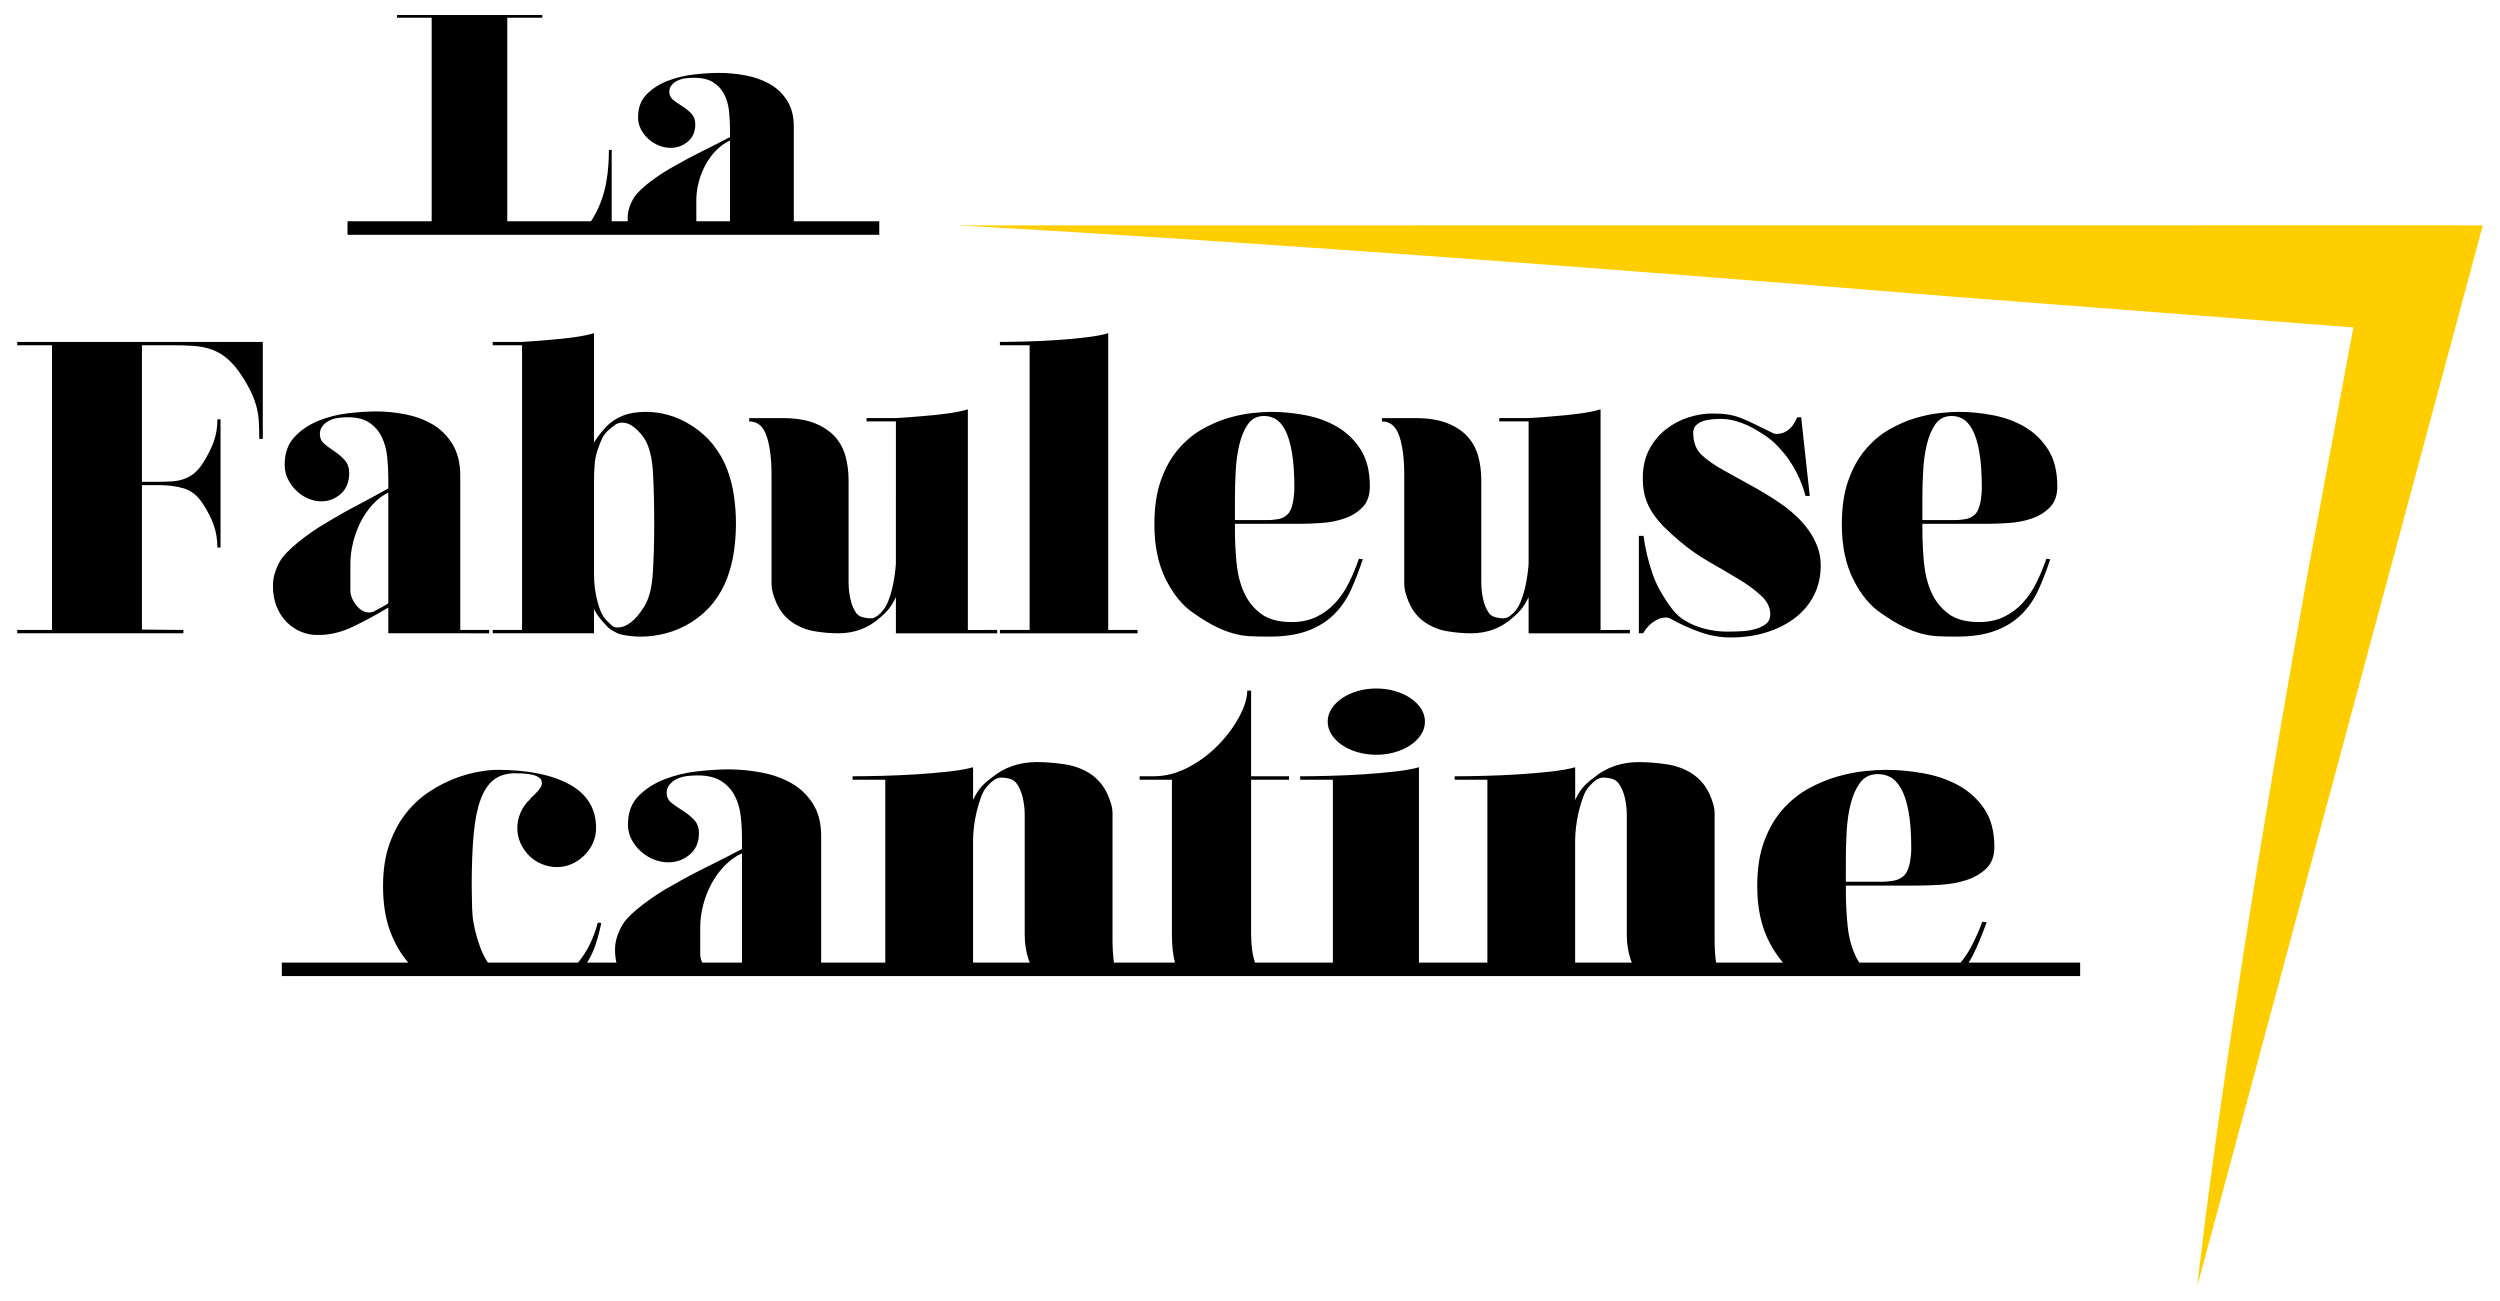
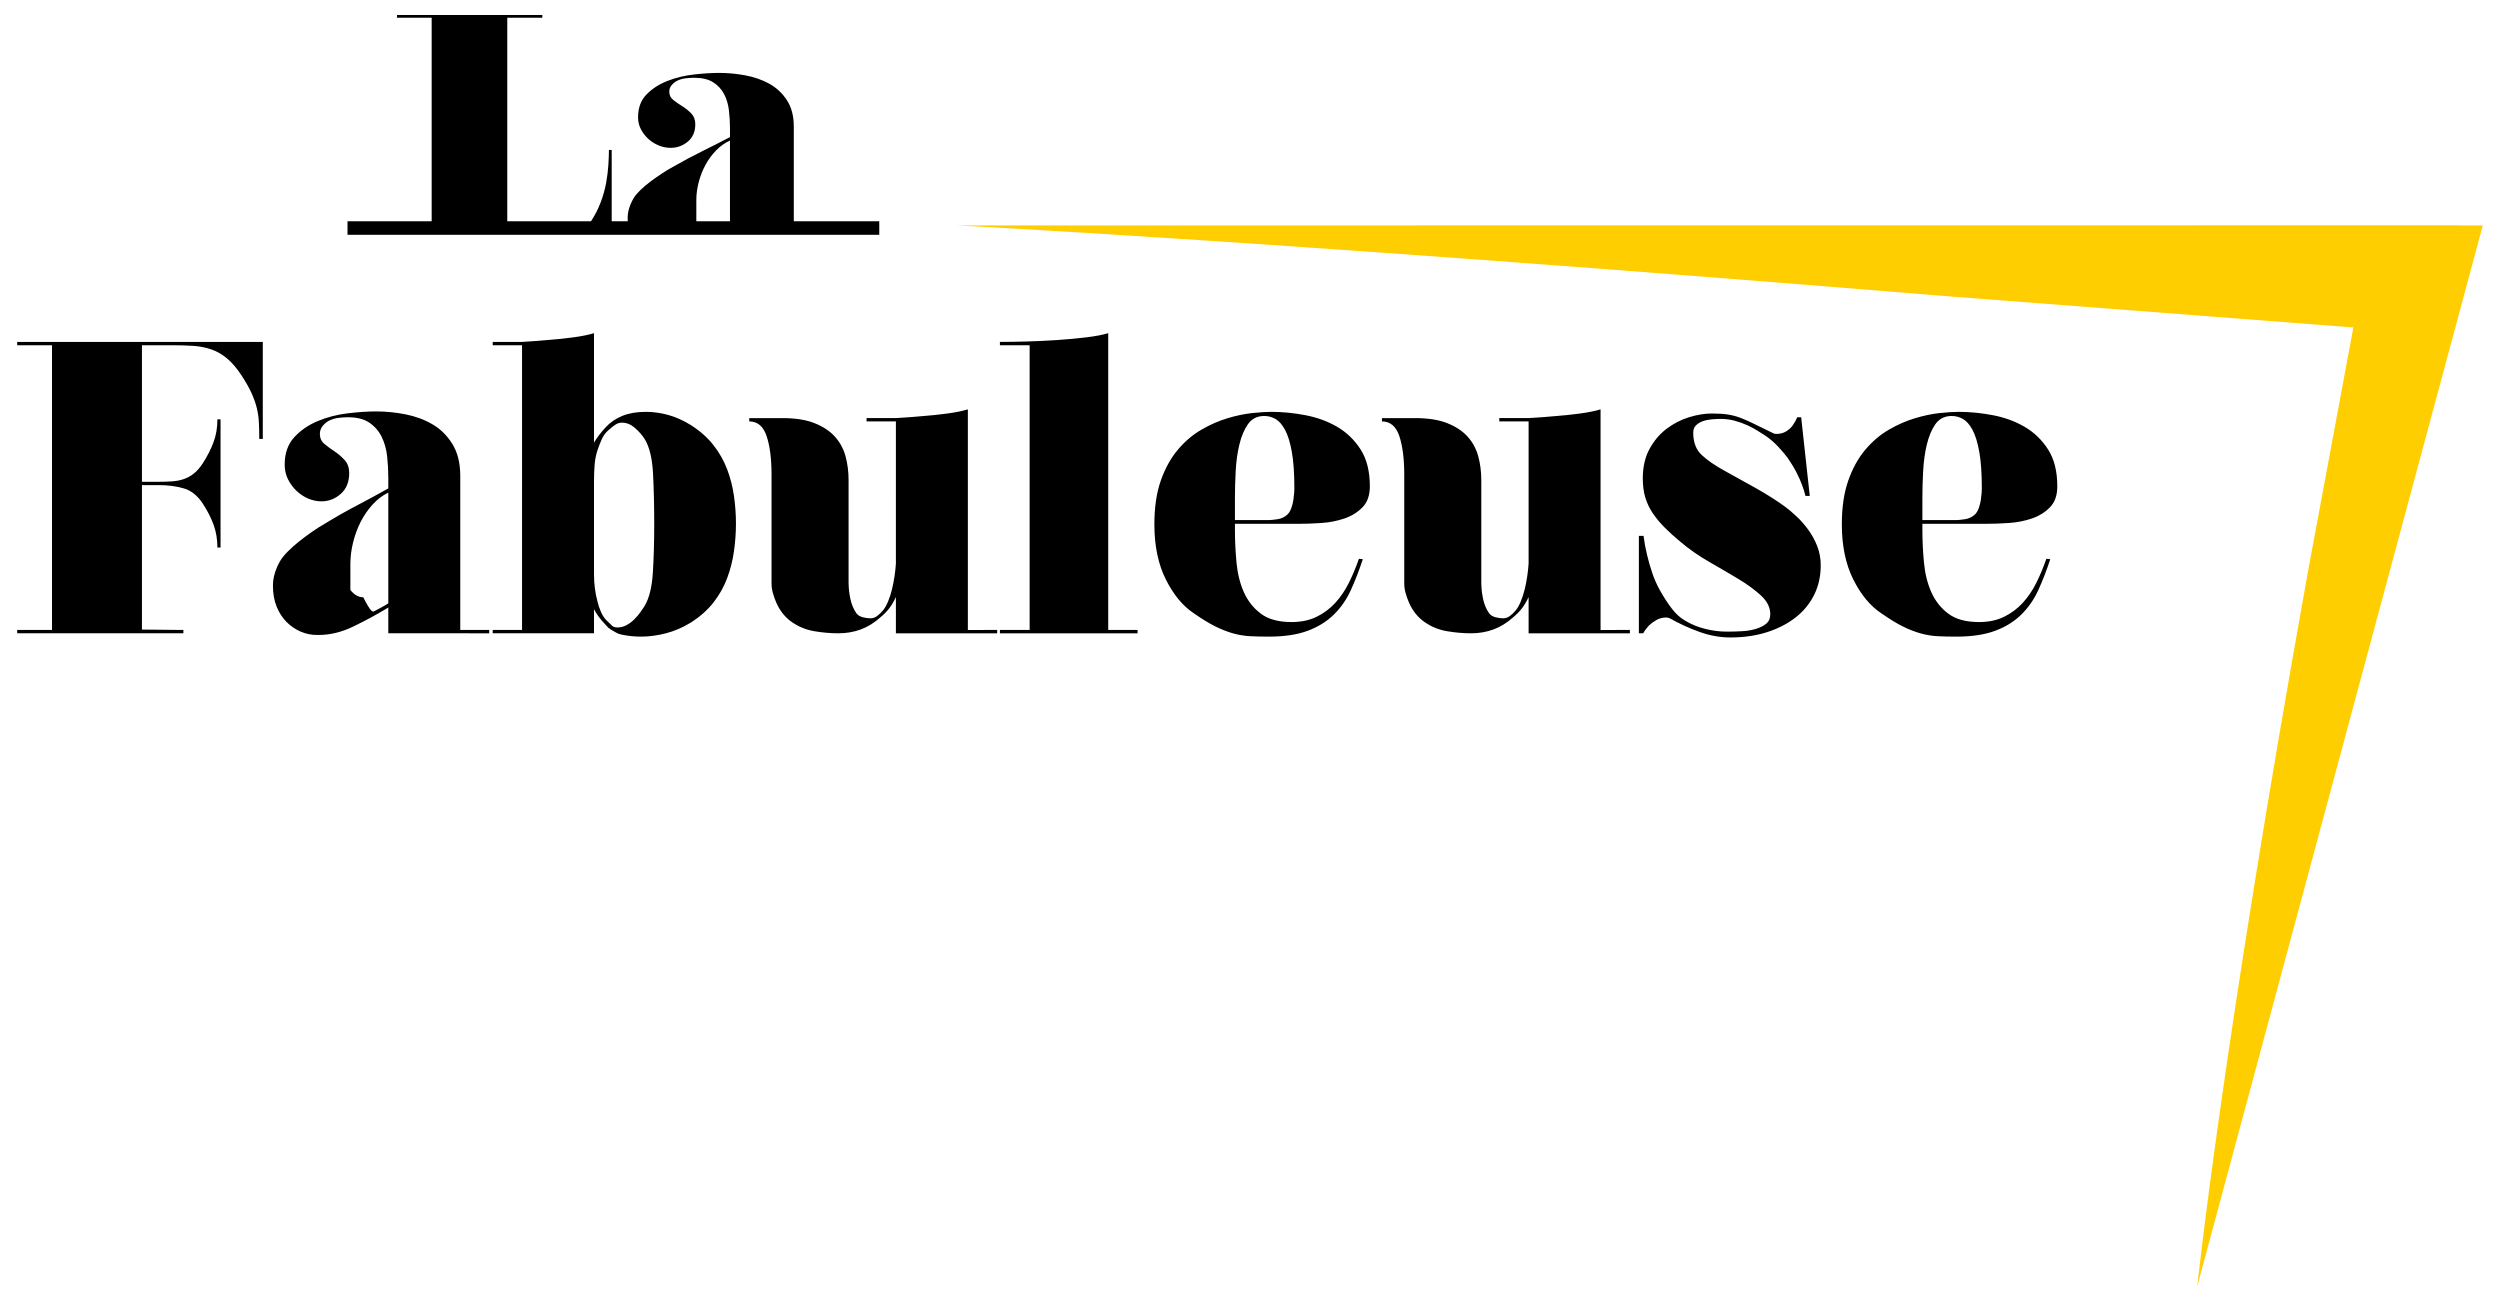
<svg xmlns="http://www.w3.org/2000/svg" version="1.1" id="Normal" x="0px" y="0px" viewBox="0 0 555.591 289.134" style="enable-background:new 0 0 555.591 289.134;" xml:space="preserve">
  <style type="text/css">
	.st0{fill:#FFCE00;}
</style>
  <g>
-     <path id="Fabuleuse" d="M40.758,140.742H11.558h-7.735v-0.741h7.735V76.727h-7.735v-0.741   h7.735h19.989h7.039h19.816v21.555H57.619c0-1.357-0.031-2.591-0.087-3.7   c-0.059-1.111-0.217-2.19-0.479-3.238c-0.261-1.048-0.652-2.143-1.173-3.285   c-0.521-1.14-1.248-2.419-2.173-3.839c-1.044-1.603-2.117-2.867-3.217-3.792   s-2.275-1.603-3.519-2.034c-1.248-0.432-2.578-0.694-3.997-0.788   c-1.421-0.092-2.913-0.137-4.476-0.137h-6.953v30.342h3.736   c1.044,0,2.028-0.031,2.955-0.092c0.927-0.061,1.796-0.231,2.607-0.51   c0.811-0.276,1.565-0.694,2.259-1.248c0.696-0.555,1.361-1.324,2-2.313   c0.984-1.541,1.767-3.082,2.346-4.625c0.579-1.541,0.869-3.238,0.869-5.088   h0.523h0.173v28.493h-0.173h-0.523c0-1.789-0.275-3.453-0.825-4.996   c-0.552-1.541-1.348-3.113-2.39-4.718c-1.159-1.789-2.563-2.929-4.215-3.424   c-1.652-0.491-3.52-0.739-5.607-0.739h-3.736v32.1l9.212,0.092V140.742z    M108.719,140.001v0.741H86.296v-5.735l-0.608,0.369   c-2.144,1.295-4.52,2.576-7.127,3.839c-2.607,1.265-5.186,1.897-7.733,1.897   h-0.435c-1.217,0-2.405-0.248-3.565-0.741c-1.159-0.493-2.202-1.202-3.128-2.127   c-0.927-0.925-1.665-2.067-2.215-3.424c-0.552-1.355-0.827-2.898-0.827-4.625   c0-0.985,0.144-1.942,0.435-2.867s0.665-1.789,1.13-2.591   c0.348-0.614,0.898-1.308,1.652-2.081c0.752-0.77,1.592-1.525,2.519-2.266   c0.927-0.741,1.898-1.464,2.913-2.174c1.012-0.708,2.011-1.342,2.998-1.897   c2.202-1.355,4.532-2.683,6.997-3.977c2.461-1.295,4.793-2.558,6.995-3.794   v-2.313c0-1.603-0.087-3.205-0.26-4.81c-0.175-1.603-0.581-3.053-1.217-4.347   c-0.638-1.295-1.551-2.343-2.738-3.146c-1.188-0.8-2.767-1.203-4.736-1.203   c-0.696,0-1.405,0.047-2.13,0.139s-1.405,0.293-2.042,0.602   c-0.521,0.248-1,0.632-1.434,1.156c-0.435,0.524-0.652,1.126-0.652,1.803   c0,0.925,0.333,1.666,1,2.221c0.665,0.555,1.419,1.109,2.259,1.666   c0.84,0.555,1.594,1.202,2.259,1.942c0.665,0.739,1,1.697,1,2.867   c0,1.975-0.623,3.516-1.869,4.625c-1.246,1.109-2.68,1.666-4.301,1.666   c-0.986,0-1.955-0.201-2.911-0.602c-0.956-0.401-1.825-0.972-2.607-1.711   c-0.783-0.741-1.421-1.604-1.913-2.591c-0.492-0.987-0.738-2.065-0.738-3.238   c0-2.528,0.71-4.564,2.13-6.105c1.419-1.541,3.171-2.745,5.257-3.608   s4.303-1.435,6.649-1.711c2.346-0.278,4.446-0.417,6.301-0.417   c2.142,0,4.315,0.217,6.518,0.649c2.202,0.432,4.199,1.173,5.997,2.221   c1.794,1.048,3.273,2.513,4.432,4.394c1.158,1.881,1.738,4.241,1.738,7.075   v34.228H108.719z M83.168,135.838c0.463-0.246,0.984-0.522,1.565-0.831   c0.577-0.309,1.1-0.616,1.563-0.925v-24.609   c-1.275,0.618-2.432,1.496-3.476,2.638c-1.042,1.142-1.927,2.421-2.65,3.838   c-0.726,1.42-1.29,2.947-1.696,4.58c-0.406,1.635-0.608,3.254-0.608,4.857   v5.735c0,1.173,0.435,2.298,1.304,3.377c0.869,1.08,1.825,1.619,2.867,1.619   C82.443,136.116,82.82,136.024,83.168,135.838z M163.555,116.319   c0,2.036-0.144,4.087-0.435,6.152c-0.29,2.067-0.796,4.071-1.521,6.013   c-0.725,1.942-1.738,3.747-3.042,5.411c-1.304,1.666-2.969,3.146-4.997,4.441   c-1.796,1.109-3.649,1.912-5.562,2.405c-1.911,0.493-3.767,0.741-5.561,0.741   c-1.45,0-2.899-0.155-4.345-0.463c-0.407-0.063-0.813-0.217-1.217-0.463   c-0.348-0.186-0.725-0.401-1.13-0.649c-0.406-0.246-0.754-0.555-1.042-0.925   c-0.754-0.8-1.319-1.464-1.696-1.989c-0.377-0.522-0.71-1.062-0.998-1.619   v5.366h-22.509v-0.741h6.518V76.727h-6.518v-0.741h6.518   c2.142-0.123,4.199-0.278,6.17-0.463c1.68-0.123,3.432-0.307,5.259-0.555   c1.825-0.246,3.346-0.555,4.563-0.925v24.329   c0.289-0.491,0.652-1.032,1.086-1.619c0.435-0.585,0.969-1.216,1.607-1.895   c0.984-1.048,2.202-1.865,3.649-2.452c1.448-0.585,3.186-0.878,5.214-0.878   c1.621,0,3.273,0.231,4.955,0.694c1.679,0.463,3.359,1.218,5.04,2.266   c2.028,1.295,3.694,2.775,4.997,4.441c1.304,1.664,2.317,3.455,3.042,5.364   c0.725,1.913,1.231,3.901,1.521,5.968   C163.411,112.328,163.555,114.346,163.555,116.319z M143.219,134.729   c1.044-1.725,1.665-4.21,1.869-7.448c0.202-3.238,0.304-6.859,0.304-10.87   c0-4.007-0.087-7.708-0.26-11.101c-0.175-3.39-0.783-5.95-1.825-7.677   c-0.581-0.925-1.319-1.772-2.217-2.544c-0.9-0.771-1.84-1.156-2.824-1.156   c-0.521,0-0.986,0.125-1.39,0.37c-0.406,0.246-0.956,0.679-1.652,1.294   c-0.638,0.556-1.13,1.22-1.477,1.989c-0.348,0.771-0.667,1.588-0.957,2.452   c-0.346,1.05-0.564,2.159-0.652,3.33c-0.087,1.173-0.129,2.376-0.129,3.608   v20.63c0,2.159,0.26,4.194,0.781,6.105c0.175,0.739,0.421,1.48,0.74,2.221   c0.317,0.739,0.708,1.357,1.173,1.85c0.637,0.616,1.086,1.048,1.346,1.294   c0.261,0.248,0.652,0.37,1.175,0.37c0.694,0,1.36-0.168,1.998-0.508   c0.637-0.34,1.217-0.771,1.738-1.295c0.521-0.524,0.969-1.048,1.348-1.574   C142.682,135.547,142.988,135.099,143.219,134.729z M221.61,140.001v0.741h-22.509   v-8.047c-0.465,0.987-0.956,1.819-1.477,2.497   c-0.523,0.679-1.188,1.357-2,2.034c-1.39,1.236-2.855,2.128-4.389,2.683   s-3.171,0.833-4.909,0.833s-3.52-0.154-5.345-0.463   c-1.825-0.307-3.492-0.987-4.997-2.034c-1.507-1.048-2.667-2.499-3.476-4.349   c-0.29-0.678-0.536-1.371-0.738-2.081c-0.204-0.708-0.306-1.433-0.306-2.174   v-24.144c0-3.516-0.362-6.367-1.086-8.557c-0.725-2.188-2.013-3.285-3.867-3.285   v-0.739h7.387c2.838,0,5.199,0.369,7.083,1.109   c1.882,0.741,3.39,1.727,4.518,2.96c1.13,1.236,1.927,2.683,2.39,4.349   c0.463,1.664,0.696,3.455,0.696,5.364v22.664c0,1.236,0.131,2.468,0.39,3.7   c0.261,1.236,0.71,2.313,1.348,3.238c0.348,0.434,0.825,0.726,1.434,0.88   c0.608,0.154,1.173,0.231,1.694,0.231s1.013-0.17,1.477-0.51   c0.463-0.338,0.898-0.753,1.304-1.248c0.406-0.493,0.783-1.156,1.13-1.989   c0.348-0.833,0.637-1.725,0.869-2.683c0.231-0.954,0.419-1.926,0.565-2.913   c0.144-0.987,0.246-1.912,0.304-2.775V93.655h-6.518v-0.739h6.518   c2.142-0.123,4.199-0.278,6.17-0.463c1.68-0.123,3.434-0.309,5.259-0.556   c1.825-0.246,3.346-0.555,4.563-0.925v49.029H221.61z M252.808,140.001v0.741   h-30.592v-0.741h6.606V76.727h-6.606v-0.741c1.623,0,3.578-0.031,5.866-0.092   s4.576-0.17,6.866-0.323c2.288-0.154,4.446-0.354,6.476-0.602   c2.027-0.246,3.649-0.555,4.866-0.925v65.957H252.808z M274.447,117.707   c0,2.405,0.115,4.842,0.348,7.308c0.231,2.468,0.781,4.672,1.65,6.615   s2.13,3.53,3.782,4.765c1.65,1.234,3.924,1.85,6.822,1.85   c2.086,0,3.924-0.385,5.518-1.156c1.592-0.771,2.984-1.805,4.172-3.1   c1.186-1.294,2.2-2.79,3.042-4.486c0.839-1.695,1.577-3.469,2.215-5.319   l0.869,0.092c-0.811,2.468-1.694,4.75-2.65,6.846   c-0.957,2.098-2.217,3.917-3.782,5.458c-1.563,1.543-3.505,2.745-5.822,3.608   c-2.319,0.862-5.186,1.295-8.604,1.295c-1.563,0-2.955-0.033-4.171-0.094   c-1.217-0.061-2.449-0.262-3.694-0.6c-1.248-0.34-2.565-0.847-3.955-1.527   c-1.39-0.678-3.013-1.666-4.866-2.961c-2.434-1.603-4.507-4.1-6.214-7.493   c-1.709-3.391-2.563-7.493-2.563-12.302c0-3.762,0.477-7,1.433-9.713   c0.957-2.714,2.217-4.996,3.782-6.846c1.563-1.85,3.301-3.33,5.214-4.441   c1.911-1.109,3.836-1.957,5.778-2.544c1.942-0.585,3.767-0.97,5.476-1.156   c1.708-0.184,3.142-0.276,4.301-0.276c2.434,0,4.955,0.246,7.562,0.739   c2.607,0.495,4.967,1.357,7.083,2.591c2.113,1.234,3.851,2.914,5.214,5.041   c1.36,2.128,2.042,4.857,2.042,8.187c0,1.975-0.536,3.516-1.607,4.625   c-1.073,1.111-2.405,1.944-3.999,2.499c-1.594,0.555-3.317,0.894-5.17,1.017   c-1.855,0.125-3.593,0.184-5.214,0.184h-13.992V117.707z M280.704,92.453   c-1.448,0.061-2.578,0.679-3.39,1.85c-0.811,1.171-1.433,2.652-1.867,4.439   c-0.435,1.791-0.711,3.747-0.827,5.874c-0.117,2.128-0.173,4.148-0.173,6.06   v4.904h7.647c0.29,0,0.883-0.061,1.782-0.186   c0.898-0.123,1.665-0.493,2.303-1.109c0.348-0.37,0.621-0.847,0.825-1.435   c0.202-0.585,0.348-1.171,0.435-1.758c0.087-0.585,0.144-1.109,0.175-1.572   c0.027-0.463,0.042-0.786,0.042-0.972c0-3.33-0.188-6.042-0.565-8.14   c-0.377-2.096-0.883-3.731-1.521-4.904c-0.638-1.171-1.346-1.973-2.129-2.405   c-0.783-0.43-1.579-0.647-2.39-0.647H280.704z M362.221,140.001v0.741h-22.509   v-8.047c-0.465,0.987-0.956,1.819-1.477,2.497   c-0.523,0.679-1.188,1.357-2,2.034c-1.39,1.236-2.855,2.128-4.389,2.683   s-3.171,0.833-4.909,0.833c-1.738,0-3.52-0.154-5.345-0.463   c-1.825-0.307-3.492-0.987-4.997-2.034c-1.507-1.048-2.667-2.499-3.476-4.349   c-0.29-0.678-0.536-1.371-0.738-2.081c-0.204-0.708-0.306-1.433-0.306-2.174   v-24.144c0-3.516-0.362-6.367-1.086-8.557c-0.725-2.188-2.013-3.285-3.867-3.285   v-0.739h7.387c2.838,0,5.199,0.369,7.083,1.109   c1.882,0.741,3.39,1.727,4.518,2.96c1.13,1.236,1.927,2.683,2.39,4.349   c0.463,1.664,0.696,3.455,0.696,5.364v22.664c0,1.236,0.131,2.468,0.39,3.7   c0.261,1.236,0.71,2.313,1.348,3.238c0.348,0.434,0.825,0.726,1.434,0.88   c0.608,0.154,1.173,0.231,1.694,0.231c0.521,0,1.013-0.17,1.477-0.51   c0.463-0.338,0.898-0.753,1.304-1.248c0.406-0.493,0.783-1.156,1.13-1.989   c0.348-0.833,0.637-1.725,0.869-2.683c0.231-0.954,0.419-1.926,0.565-2.913   c0.144-0.987,0.246-1.912,0.304-2.775V93.655h-6.518v-0.739h6.518   c2.142-0.123,4.199-0.278,6.17-0.463c1.68-0.123,3.434-0.309,5.259-0.556   c1.825-0.246,3.346-0.555,4.563-0.925v49.029H362.221z M396.721,112.619   c0.754,0.555,1.594,1.265,2.521,2.128s1.796,1.85,2.607,2.96   c0.811,1.111,1.478,2.329,2,3.655c0.521,1.326,0.783,2.761,0.783,4.3   c0,2.407-0.494,4.596-1.478,6.57c-0.986,1.973-2.376,3.653-4.171,5.041   c-1.798,1.388-3.911,2.468-6.345,3.238c-2.434,0.77-5.128,1.156-8.083,1.156   c-2.259,0-4.518-0.401-6.778-1.203c-2.259-0.8-4.491-1.818-6.693-3.052   c-0.346-0.123-0.579-0.186-0.694-0.186c-0.869,0-1.623,0.186-2.259,0.556   c-0.638,0.369-1.188,0.771-1.652,1.202c-0.521,0.555-0.956,1.142-1.304,1.758   h-0.956v-21.647h1.042c0.173,1.42,0.435,2.838,0.783,4.255   c0.289,1.236,0.665,2.544,1.129,3.932c0.463,1.388,1.044,2.699,1.738,3.932   c0.869,1.543,1.752,2.9,2.651,4.071c0.898,1.173,1.898,2.067,2.998,2.683   c1.332,0.802,2.811,1.404,4.434,1.803c1.621,0.403,3.215,0.602,4.78,0.602   c1.1,0,2.215-0.031,3.346-0.092c1.129-0.061,2.157-0.231,3.084-0.51   c0.927-0.276,1.696-0.661,2.303-1.156c0.609-0.491,0.913-1.202,0.913-2.127   c0-1.48-0.682-2.853-2.042-4.118c-1.363-1.263-3.042-2.497-5.041-3.7   c-2-1.202-4.159-2.464-6.474-3.792c-2.319-1.324-4.462-2.82-6.431-4.486   c-1.334-1.109-2.507-2.174-3.52-3.191c-1.013-1.019-1.882-2.067-2.607-3.146   c-0.725-1.079-1.275-2.235-1.652-3.469c-0.377-1.234-0.564-2.651-0.564-4.255   c0-2.53,0.491-4.703,1.477-6.523c0.984-1.818,2.244-3.314,3.78-4.486   c1.534-1.171,3.201-2.036,4.997-2.591c1.796-0.555,3.505-0.833,5.128-0.833   c1.39,0,2.577,0.079,3.563,0.231c0.984,0.155,1.955,0.417,2.911,0.788   c0.957,0.369,1.984,0.831,3.086,1.388c1.1,0.555,2.49,1.234,4.172,2.034   c0.115,0.061,0.317,0.092,0.608,0.092c0.811,0,1.521-0.184,2.129-0.555   c0.609-0.37,1.086-0.8,1.434-1.295c0.406-0.555,0.752-1.171,1.044-1.85   h0.869l1.911,17.484h-0.956c-0.175-0.741-0.435-1.572-0.783-2.497   c-0.29-0.802-0.696-1.713-1.217-2.73c-0.521-1.017-1.188-2.112-1.998-3.283   c-0.407-0.556-1.059-1.326-1.955-2.313c-0.9-0.987-1.899-1.85-2.999-2.591   c-0.406-0.246-0.942-0.585-1.607-1.017c-0.667-0.432-1.434-0.847-2.303-1.248   c-0.869-0.401-1.811-0.741-2.824-1.019c-1.013-0.276-2.073-0.416-3.172-0.416   c-0.579,0-1.231,0.033-1.955,0.092c-0.725,0.063-1.39,0.201-1.998,0.417   c-0.609,0.217-1.117,0.524-1.521,0.925c-0.406,0.401-0.609,0.94-0.609,1.619   c0,2.159,0.638,3.823,1.913,4.994c1.273,1.173,2.925,2.313,4.953,3.424   c2.259,1.234,4.62,2.544,7.083,3.932   C392.708,109.89,394.868,111.264,396.721,112.619z M427.225,117.707   c0,2.405,0.115,4.842,0.348,7.308c0.231,2.468,0.781,4.672,1.65,6.615   s2.13,3.53,3.782,4.765c1.65,1.234,3.924,1.85,6.822,1.85   c2.086,0,3.924-0.385,5.518-1.156c1.592-0.771,2.984-1.805,4.172-3.1   c1.186-1.294,2.2-2.79,3.042-4.486c0.839-1.695,1.577-3.469,2.215-5.319   l0.869,0.092c-0.811,2.468-1.694,4.75-2.65,6.846   c-0.957,2.098-2.217,3.917-3.782,5.458c-1.563,1.543-3.505,2.745-5.822,3.608   c-2.319,0.862-5.186,1.295-8.604,1.295c-1.563,0-2.955-0.033-4.171-0.094   c-1.217-0.061-2.449-0.262-3.694-0.6c-1.248-0.34-2.565-0.847-3.955-1.527   c-1.39-0.678-3.013-1.666-4.866-2.961c-2.434-1.603-4.507-4.1-6.214-7.493   c-1.709-3.391-2.563-7.493-2.563-12.302c0-3.762,0.477-7,1.433-9.713   c0.957-2.714,2.217-4.996,3.782-6.846c1.563-1.85,3.301-3.33,5.214-4.441   c1.911-1.109,3.836-1.957,5.778-2.544c1.942-0.585,3.767-0.97,5.476-1.156   c1.708-0.184,3.142-0.276,4.301-0.276c2.434,0,4.955,0.246,7.562,0.739   c2.607,0.495,4.967,1.357,7.083,2.591c2.113,1.234,3.851,2.914,5.214,5.041   c1.36,2.128,2.042,4.857,2.042,8.187c0,1.975-0.536,3.516-1.607,4.625   c-1.073,1.111-2.405,1.944-3.999,2.499c-1.594,0.555-3.317,0.894-5.17,1.017   c-1.855,0.125-3.593,0.184-5.214,0.184h-13.992V117.707z M433.482,92.453   c-1.448,0.061-2.578,0.679-3.39,1.85c-0.811,1.171-1.433,2.652-1.867,4.439   c-0.435,1.791-0.711,3.747-0.827,5.874c-0.117,2.128-0.173,4.148-0.173,6.06   v4.904h7.647c0.29,0,0.883-0.061,1.782-0.186   c0.898-0.123,1.665-0.493,2.303-1.109c0.348-0.37,0.621-0.847,0.825-1.435   c0.202-0.585,0.348-1.171,0.435-1.758c0.087-0.585,0.144-1.109,0.175-1.572   c0.027-0.463,0.042-0.786,0.042-0.972c0-3.33-0.188-6.042-0.565-8.14   c-0.377-2.096-0.883-3.731-1.521-4.904c-0.638-1.171-1.346-1.973-2.129-2.405   c-0.783-0.43-1.579-0.647-2.39-0.647H433.482z" />
-     <path d="M295.921,163.241c-0.573-0.893-0.86-1.849-0.86-2.869   c0-1.019,0.287-1.976,0.86-2.869c0.574-0.893,1.354-1.674,2.344-2.344   c0.988-0.67,2.135-1.195,3.443-1.578c1.306-0.382,2.693-0.573,4.161-0.573   c1.466,0,2.853,0.191,4.161,0.573c1.306,0.383,2.454,0.908,3.443,1.578   c0.988,0.669,1.77,1.451,2.344,2.344c0.573,0.894,0.86,1.85,0.86,2.869   c0,1.021-0.287,1.977-0.86,2.869c-0.574,0.894-1.356,1.674-2.344,2.344   c-0.989,0.669-2.137,1.195-3.443,1.578c-1.308,0.383-2.694,0.574-4.161,0.574   c-1.467,0-2.855-0.191-4.161-0.574c-1.308-0.382-2.455-0.909-3.443-1.578   C297.276,164.915,296.495,164.135,295.921,163.241z M462.284,213.924v3H62.63v-3H90.735   c-1.651-1.896-2.997-4.215-4.031-6.974c-1.052-2.806-1.578-6.153-1.578-10.043   c0-3.57,0.478-6.694,1.434-9.373c0.957-2.678,2.2-4.974,3.73-6.886   c1.53-1.913,3.252-3.492,5.165-4.735c1.913-1.243,3.793-2.214,5.642-2.917   c1.849-0.7,3.602-1.195,5.261-1.482c1.657-0.287,3.027-0.43,4.112-0.43   c6.823,0,12.195,1.084,16.116,3.251c3.921,2.168,5.882,5.389,5.882,9.66   c0,1.212-0.239,2.344-0.717,3.396c-0.479,1.052-1.133,1.977-1.961,2.773   c-0.829,0.798-1.754,1.42-2.773,1.865c-1.021,0.447-2.104,0.669-3.252,0.669   s-2.264-0.223-3.347-0.669c-1.085-0.445-2.025-1.067-2.822-1.865   c-0.798-0.796-1.435-1.721-1.913-2.773c-0.478-1.052-0.718-2.184-0.718-3.396   c0-1.148,0.24-2.279,0.718-3.396c0.478-1.115,1.162-2.088,2.057-2.917   l0.287-0.383c0.445-0.382,0.956-0.892,1.53-1.53   c0.574-0.637,0.861-1.211,0.861-1.722c0-0.573-0.224-1.004-0.67-1.291   c-0.447-0.287-0.989-0.494-1.626-0.622c-0.638-0.127-1.291-0.207-1.961-0.24   c-0.669-0.031-1.228-0.047-1.674-0.047c-1.913,0-3.491,0.478-4.735,1.434   c-1.243,0.957-2.232,2.439-2.964,4.448c-0.734,2.008-1.244,4.591-1.531,7.747   c-0.287,3.156-0.43,6.967-0.43,11.429c0,0.765,0.015,1.722,0.048,2.87   c0.031,1.147,0.048,1.881,0.048,2.199c0,0.129,0.031,0.622,0.096,1.482   c0.063,0.861,0.239,1.913,0.526,3.156c0.287,1.244,0.684,2.568,1.196,3.97   c0.425,1.169,0.991,2.281,1.683,3.339h20.041   c2.006-2.429,3.472-5.388,4.388-8.887l0.765,0.095   c-0.32,1.659-0.765,3.333-1.339,5.021c-0.458,1.35-1.066,2.604-1.809,3.77   h6.514c-0.199-0.892-0.306-1.843-0.306-2.861c0-1.019,0.159-2.008,0.478-2.965   c0.318-0.956,0.733-1.848,1.244-2.678c0.382-0.636,0.988-1.354,1.817-2.151   c0.828-0.796,1.753-1.579,2.773-2.344c1.02-0.765,2.088-1.514,3.205-2.248   c1.115-0.732,2.214-1.386,3.3-1.96c2.422-1.402,4.989-2.774,7.7-4.112   c2.709-1.339,5.275-2.646,7.699-3.922v-2.391c0-1.658-0.096-3.314-0.287-4.974   c-0.191-1.657-0.638-3.156-1.339-4.495c-0.702-1.339-1.707-2.422-3.013-3.252   c-1.308-0.828-3.046-1.243-5.213-1.243c-0.765,0-1.546,0.047-2.344,0.144   c-0.797,0.095-1.546,0.303-2.248,0.622c-0.573,0.255-1.1,0.655-1.578,1.195   c-0.478,0.543-0.717,1.164-0.717,1.865c0,0.957,0.366,1.722,1.1,2.296   c0.733,0.574,1.562,1.147,2.487,1.721c0.924,0.574,1.753,1.244,2.487,2.009   c0.732,0.765,1.1,1.754,1.1,2.965c0,2.042-0.686,3.634-2.057,4.782   c-1.371,1.147-2.95,1.721-4.734,1.721c-1.085,0-2.153-0.206-3.205-0.622   c-1.052-0.414-2.008-1.004-2.869-1.77c-0.861-0.765-1.563-1.657-2.104-2.678   c-0.543-1.019-0.813-2.135-0.813-3.347c0-2.613,0.78-4.718,2.344-6.312   c1.562-1.594,3.491-2.837,5.787-3.73c2.295-0.892,4.735-1.482,7.317-1.77   c2.582-0.287,4.893-0.43,6.934-0.43c2.358,0,4.749,0.224,7.173,0.669   c2.422,0.448,4.623,1.212,6.599,2.296c1.976,1.084,3.602,2.598,4.878,4.543   c1.274,1.946,1.913,4.385,1.913,7.317v28.111h14.249v-40.641h-7.269v-0.765   c1.785,0,3.953-0.031,6.504-0.096c2.549-0.062,5.101-0.174,7.651-0.334   c2.55-0.158,4.957-0.366,7.221-0.622c2.263-0.254,4.066-0.574,5.405-0.956   v7.268c0.509-1.083,1.052-1.975,1.625-2.678   c0.574-0.701,1.339-1.401,2.296-2.104c1.53-1.274,3.14-2.199,4.83-2.773   c1.689-0.574,3.491-0.861,5.404-0.861c1.913,0,3.953,0.16,6.121,0.479   c2.167,0.32,4.08,1.021,5.739,2.104c1.657,1.085,2.932,2.583,3.825,4.495   c0.318,0.703,0.589,1.419,0.813,2.152c0.222,0.734,0.335,1.483,0.335,2.248   v28.119c0,1.849,0.111,3.496,0.319,4.966h13.553   c-0.44-1.698-0.673-3.752-0.673-6.208v-2.009v-32.423h-7.173v-0.765h3.06   c2.678,0,5.276-0.669,7.796-2.008c2.518-1.339,4.734-2.997,6.647-4.974   c1.913-1.975,3.458-4.065,4.639-6.265c1.179-2.199,1.77-4.127,1.77-5.786   h0.861v19.033h8.416v0.765h-8.416v34.336c0,2.535,0.295,4.627,0.867,6.305h17.303   v-40.641h-7.268v-0.765c1.784,0,3.921-0.031,6.408-0.096   c2.486-0.062,4.989-0.174,7.508-0.334c2.518-0.158,4.893-0.366,7.126-0.622   c2.231-0.254,4.016-0.574,5.355-0.956v43.414h15.207v-40.641h-7.269v-0.765   c1.785,0,3.953-0.031,6.504-0.096c2.549-0.062,5.101-0.174,7.651-0.334   c2.55-0.158,4.957-0.366,7.221-0.622c2.263-0.254,4.066-0.574,5.405-0.956   v7.268c0.509-1.083,1.052-1.975,1.625-2.678   c0.574-0.701,1.339-1.401,2.296-2.104c1.53-1.274,3.14-2.199,4.83-2.773   c1.689-0.574,3.491-0.861,5.404-0.861c1.913,0,3.953,0.16,6.121,0.479   c2.167,0.32,4.08,1.021,5.739,2.104c1.657,1.085,2.932,2.583,3.825,4.495   c0.318,0.703,0.589,1.419,0.813,2.152c0.222,0.734,0.335,1.483,0.335,2.248   v28.119c0,1.849,0.111,3.496,0.319,4.966h14.87   c-1.053-1.232-2.022-2.659-2.899-4.296c-1.882-3.506-2.822-7.747-2.822-12.721   c0-3.888,0.526-7.236,1.578-10.042c1.053-2.805,2.44-5.164,4.161-7.077   c1.722-1.913,3.635-3.443,5.739-4.591s4.223-2.023,6.36-2.63   c2.135-0.604,4.145-1.004,6.026-1.196c1.88-0.191,3.458-0.286,4.734-0.286   c2.678,0,5.452,0.255,8.321,0.765c2.869,0.511,5.467,1.403,7.795,2.678   c2.327,1.276,4.24,3.013,5.739,5.212c1.497,2.2,2.248,5.021,2.248,8.465   c0,2.041-0.591,3.634-1.77,4.782c-1.181,1.148-2.647,2.009-4.4,2.583   c-1.754,0.574-3.65,0.925-5.691,1.052c-2.041,0.129-3.954,0.192-5.738,0.192   h-15.399v1.339c0,2.486,0.127,5.006,0.382,7.555   c0.255,2.552,0.861,4.831,1.817,6.839c0.231,0.485,0.497,0.94,0.783,1.379   h22.506c0.903-1.078,1.701-2.27,2.391-3.579   c0.924-1.752,1.736-3.586,2.439-5.5l0.956,0.096   c-0.893,2.551-1.865,4.911-2.917,7.078c-0.323,0.666-0.691,1.294-1.079,1.905   H462.284z M410.215,195.951h8.416c0.318,0,0.971-0.063,1.961-0.191   c0.988-0.127,1.832-0.51,2.535-1.148c0.383-0.383,0.684-0.875,0.909-1.483   c0.222-0.605,0.383-1.21,0.478-1.817c0.096-0.605,0.159-1.148,0.192-1.626   c0.031-0.478,0.048-0.812,0.048-1.004c0-3.443-0.208-6.248-0.622-8.417   c-0.415-2.167-0.973-3.857-1.674-5.069c-0.703-1.211-1.483-2.04-2.344-2.487   c-0.861-0.445-1.738-0.669-2.631-0.669h-0.382   c-1.595,0.065-2.838,0.702-3.73,1.913c-0.894,1.212-1.579,2.742-2.057,4.59   c-0.478,1.85-0.781,3.874-0.909,6.074c-0.128,2.2-0.191,4.289-0.191,6.265   V195.951z M164.893,189.639c-1.404,0.638-2.678,1.546-3.826,2.726   c-1.147,1.18-2.12,2.503-2.917,3.969c-0.798,1.468-1.42,3.045-1.865,4.734   c-0.447,1.69-0.669,3.364-0.669,5.021v5.93c0,0.65,0.161,1.284,0.442,1.905   h8.836V189.639z M228.849,213.924c-0.092-0.218-0.183-0.435-0.259-0.661   c-0.574-1.722-0.861-3.571-0.861-5.547v-26.589c0-1.275-0.143-2.55-0.431-3.826   c-0.286-1.274-0.781-2.391-1.482-3.347c-0.383-0.446-0.878-0.749-1.483-0.909   c-0.607-0.159-1.196-0.239-1.77-0.239c-0.574,0-1.117,0.177-1.626,0.526   c-0.511,0.351-0.989,0.781-1.435,1.291c-0.574,0.574-1.052,1.372-1.434,2.391   c-0.383,1.021-0.717,2.121-1.004,3.3c-0.287,1.181-0.495,2.344-0.622,3.492   c-0.129,1.147-0.191,2.104-0.191,2.869v27.25H228.849z M362.652,213.924   c-0.092-0.218-0.183-0.435-0.259-0.661c-0.574-1.722-0.861-3.571-0.861-5.547   v-26.589c0-1.275-0.143-2.55-0.43-3.826c-0.286-1.274-0.781-2.391-1.482-3.347   c-0.383-0.446-0.878-0.749-1.483-0.909c-0.607-0.159-1.195-0.239-1.77-0.239   c-0.574,0-1.117,0.177-1.626,0.526c-0.511,0.351-0.989,0.781-1.435,1.291   c-0.574,0.574-1.052,1.372-1.434,2.391c-0.383,1.021-0.718,2.121-1.005,3.3   c-0.287,1.181-0.495,2.344-0.622,3.492c-0.129,1.147-0.191,2.104-0.191,2.869v27.25   H362.652z" />
+     <path id="Fabuleuse" d="M40.758,140.742H11.558h-7.735v-0.741h7.735V76.727h-7.735v-0.741   h7.735h19.989h7.039h19.816v21.555H57.619c0-1.357-0.031-2.591-0.087-3.7   c-0.059-1.111-0.217-2.19-0.479-3.238c-0.261-1.048-0.652-2.143-1.173-3.285   c-0.521-1.14-1.248-2.419-2.173-3.839c-1.044-1.603-2.117-2.867-3.217-3.792   s-2.275-1.603-3.519-2.034c-1.248-0.432-2.578-0.694-3.997-0.788   c-1.421-0.092-2.913-0.137-4.476-0.137h-6.953v30.342h3.736   c1.044,0,2.028-0.031,2.955-0.092c0.927-0.061,1.796-0.231,2.607-0.51   c0.811-0.276,1.565-0.694,2.259-1.248c0.696-0.555,1.361-1.324,2-2.313   c0.984-1.541,1.767-3.082,2.346-4.625c0.579-1.541,0.869-3.238,0.869-5.088   h0.523h0.173v28.493h-0.173h-0.523c0-1.789-0.275-3.453-0.825-4.996   c-0.552-1.541-1.348-3.113-2.39-4.718c-1.159-1.789-2.563-2.929-4.215-3.424   c-1.652-0.491-3.52-0.739-5.607-0.739h-3.736v32.1l9.212,0.092V140.742z    M108.719,140.001v0.741H86.296v-5.735l-0.608,0.369   c-2.144,1.295-4.52,2.576-7.127,3.839c-2.607,1.265-5.186,1.897-7.733,1.897   h-0.435c-1.217,0-2.405-0.248-3.565-0.741c-1.159-0.493-2.202-1.202-3.128-2.127   c-0.927-0.925-1.665-2.067-2.215-3.424c-0.552-1.355-0.827-2.898-0.827-4.625   c0-0.985,0.144-1.942,0.435-2.867s0.665-1.789,1.13-2.591   c0.348-0.614,0.898-1.308,1.652-2.081c0.752-0.77,1.592-1.525,2.519-2.266   c0.927-0.741,1.898-1.464,2.913-2.174c1.012-0.708,2.011-1.342,2.998-1.897   c2.202-1.355,4.532-2.683,6.997-3.977c2.461-1.295,4.793-2.558,6.995-3.794   v-2.313c0-1.603-0.087-3.205-0.26-4.81c-0.175-1.603-0.581-3.053-1.217-4.347   c-0.638-1.295-1.551-2.343-2.738-3.146c-1.188-0.8-2.767-1.203-4.736-1.203   c-0.696,0-1.405,0.047-2.13,0.139s-1.405,0.293-2.042,0.602   c-0.521,0.248-1,0.632-1.434,1.156c-0.435,0.524-0.652,1.126-0.652,1.803   c0,0.925,0.333,1.666,1,2.221c0.665,0.555,1.419,1.109,2.259,1.666   c0.84,0.555,1.594,1.202,2.259,1.942c0.665,0.739,1,1.697,1,2.867   c0,1.975-0.623,3.516-1.869,4.625c-1.246,1.109-2.68,1.666-4.301,1.666   c-0.986,0-1.955-0.201-2.911-0.602c-0.956-0.401-1.825-0.972-2.607-1.711   c-0.783-0.741-1.421-1.604-1.913-2.591c-0.492-0.987-0.738-2.065-0.738-3.238   c0-2.528,0.71-4.564,2.13-6.105c1.419-1.541,3.171-2.745,5.257-3.608   s4.303-1.435,6.649-1.711c2.346-0.278,4.446-0.417,6.301-0.417   c2.142,0,4.315,0.217,6.518,0.649c2.202,0.432,4.199,1.173,5.997,2.221   c1.794,1.048,3.273,2.513,4.432,4.394c1.158,1.881,1.738,4.241,1.738,7.075   v34.228H108.719z M83.168,135.838c0.463-0.246,0.984-0.522,1.565-0.831   c0.577-0.309,1.1-0.616,1.563-0.925v-24.609   c-1.275,0.618-2.432,1.496-3.476,2.638c-1.042,1.142-1.927,2.421-2.65,3.838   c-0.726,1.42-1.29,2.947-1.696,4.58c-0.406,1.635-0.608,3.254-0.608,4.857   v5.735c0.869,1.08,1.825,1.619,2.867,1.619   C82.443,136.116,82.82,136.024,83.168,135.838z M163.555,116.319   c0,2.036-0.144,4.087-0.435,6.152c-0.29,2.067-0.796,4.071-1.521,6.013   c-0.725,1.942-1.738,3.747-3.042,5.411c-1.304,1.666-2.969,3.146-4.997,4.441   c-1.796,1.109-3.649,1.912-5.562,2.405c-1.911,0.493-3.767,0.741-5.561,0.741   c-1.45,0-2.899-0.155-4.345-0.463c-0.407-0.063-0.813-0.217-1.217-0.463   c-0.348-0.186-0.725-0.401-1.13-0.649c-0.406-0.246-0.754-0.555-1.042-0.925   c-0.754-0.8-1.319-1.464-1.696-1.989c-0.377-0.522-0.71-1.062-0.998-1.619   v5.366h-22.509v-0.741h6.518V76.727h-6.518v-0.741h6.518   c2.142-0.123,4.199-0.278,6.17-0.463c1.68-0.123,3.432-0.307,5.259-0.555   c1.825-0.246,3.346-0.555,4.563-0.925v24.329   c0.289-0.491,0.652-1.032,1.086-1.619c0.435-0.585,0.969-1.216,1.607-1.895   c0.984-1.048,2.202-1.865,3.649-2.452c1.448-0.585,3.186-0.878,5.214-0.878   c1.621,0,3.273,0.231,4.955,0.694c1.679,0.463,3.359,1.218,5.04,2.266   c2.028,1.295,3.694,2.775,4.997,4.441c1.304,1.664,2.317,3.455,3.042,5.364   c0.725,1.913,1.231,3.901,1.521,5.968   C163.411,112.328,163.555,114.346,163.555,116.319z M143.219,134.729   c1.044-1.725,1.665-4.21,1.869-7.448c0.202-3.238,0.304-6.859,0.304-10.87   c0-4.007-0.087-7.708-0.26-11.101c-0.175-3.39-0.783-5.95-1.825-7.677   c-0.581-0.925-1.319-1.772-2.217-2.544c-0.9-0.771-1.84-1.156-2.824-1.156   c-0.521,0-0.986,0.125-1.39,0.37c-0.406,0.246-0.956,0.679-1.652,1.294   c-0.638,0.556-1.13,1.22-1.477,1.989c-0.348,0.771-0.667,1.588-0.957,2.452   c-0.346,1.05-0.564,2.159-0.652,3.33c-0.087,1.173-0.129,2.376-0.129,3.608   v20.63c0,2.159,0.26,4.194,0.781,6.105c0.175,0.739,0.421,1.48,0.74,2.221   c0.317,0.739,0.708,1.357,1.173,1.85c0.637,0.616,1.086,1.048,1.346,1.294   c0.261,0.248,0.652,0.37,1.175,0.37c0.694,0,1.36-0.168,1.998-0.508   c0.637-0.34,1.217-0.771,1.738-1.295c0.521-0.524,0.969-1.048,1.348-1.574   C142.682,135.547,142.988,135.099,143.219,134.729z M221.61,140.001v0.741h-22.509   v-8.047c-0.465,0.987-0.956,1.819-1.477,2.497   c-0.523,0.679-1.188,1.357-2,2.034c-1.39,1.236-2.855,2.128-4.389,2.683   s-3.171,0.833-4.909,0.833s-3.52-0.154-5.345-0.463   c-1.825-0.307-3.492-0.987-4.997-2.034c-1.507-1.048-2.667-2.499-3.476-4.349   c-0.29-0.678-0.536-1.371-0.738-2.081c-0.204-0.708-0.306-1.433-0.306-2.174   v-24.144c0-3.516-0.362-6.367-1.086-8.557c-0.725-2.188-2.013-3.285-3.867-3.285   v-0.739h7.387c2.838,0,5.199,0.369,7.083,1.109   c1.882,0.741,3.39,1.727,4.518,2.96c1.13,1.236,1.927,2.683,2.39,4.349   c0.463,1.664,0.696,3.455,0.696,5.364v22.664c0,1.236,0.131,2.468,0.39,3.7   c0.261,1.236,0.71,2.313,1.348,3.238c0.348,0.434,0.825,0.726,1.434,0.88   c0.608,0.154,1.173,0.231,1.694,0.231s1.013-0.17,1.477-0.51   c0.463-0.338,0.898-0.753,1.304-1.248c0.406-0.493,0.783-1.156,1.13-1.989   c0.348-0.833,0.637-1.725,0.869-2.683c0.231-0.954,0.419-1.926,0.565-2.913   c0.144-0.987,0.246-1.912,0.304-2.775V93.655h-6.518v-0.739h6.518   c2.142-0.123,4.199-0.278,6.17-0.463c1.68-0.123,3.434-0.309,5.259-0.556   c1.825-0.246,3.346-0.555,4.563-0.925v49.029H221.61z M252.808,140.001v0.741   h-30.592v-0.741h6.606V76.727h-6.606v-0.741c1.623,0,3.578-0.031,5.866-0.092   s4.576-0.17,6.866-0.323c2.288-0.154,4.446-0.354,6.476-0.602   c2.027-0.246,3.649-0.555,4.866-0.925v65.957H252.808z M274.447,117.707   c0,2.405,0.115,4.842,0.348,7.308c0.231,2.468,0.781,4.672,1.65,6.615   s2.13,3.53,3.782,4.765c1.65,1.234,3.924,1.85,6.822,1.85   c2.086,0,3.924-0.385,5.518-1.156c1.592-0.771,2.984-1.805,4.172-3.1   c1.186-1.294,2.2-2.79,3.042-4.486c0.839-1.695,1.577-3.469,2.215-5.319   l0.869,0.092c-0.811,2.468-1.694,4.75-2.65,6.846   c-0.957,2.098-2.217,3.917-3.782,5.458c-1.563,1.543-3.505,2.745-5.822,3.608   c-2.319,0.862-5.186,1.295-8.604,1.295c-1.563,0-2.955-0.033-4.171-0.094   c-1.217-0.061-2.449-0.262-3.694-0.6c-1.248-0.34-2.565-0.847-3.955-1.527   c-1.39-0.678-3.013-1.666-4.866-2.961c-2.434-1.603-4.507-4.1-6.214-7.493   c-1.709-3.391-2.563-7.493-2.563-12.302c0-3.762,0.477-7,1.433-9.713   c0.957-2.714,2.217-4.996,3.782-6.846c1.563-1.85,3.301-3.33,5.214-4.441   c1.911-1.109,3.836-1.957,5.778-2.544c1.942-0.585,3.767-0.97,5.476-1.156   c1.708-0.184,3.142-0.276,4.301-0.276c2.434,0,4.955,0.246,7.562,0.739   c2.607,0.495,4.967,1.357,7.083,2.591c2.113,1.234,3.851,2.914,5.214,5.041   c1.36,2.128,2.042,4.857,2.042,8.187c0,1.975-0.536,3.516-1.607,4.625   c-1.073,1.111-2.405,1.944-3.999,2.499c-1.594,0.555-3.317,0.894-5.17,1.017   c-1.855,0.125-3.593,0.184-5.214,0.184h-13.992V117.707z M280.704,92.453   c-1.448,0.061-2.578,0.679-3.39,1.85c-0.811,1.171-1.433,2.652-1.867,4.439   c-0.435,1.791-0.711,3.747-0.827,5.874c-0.117,2.128-0.173,4.148-0.173,6.06   v4.904h7.647c0.29,0,0.883-0.061,1.782-0.186   c0.898-0.123,1.665-0.493,2.303-1.109c0.348-0.37,0.621-0.847,0.825-1.435   c0.202-0.585,0.348-1.171,0.435-1.758c0.087-0.585,0.144-1.109,0.175-1.572   c0.027-0.463,0.042-0.786,0.042-0.972c0-3.33-0.188-6.042-0.565-8.14   c-0.377-2.096-0.883-3.731-1.521-4.904c-0.638-1.171-1.346-1.973-2.129-2.405   c-0.783-0.43-1.579-0.647-2.39-0.647H280.704z M362.221,140.001v0.741h-22.509   v-8.047c-0.465,0.987-0.956,1.819-1.477,2.497   c-0.523,0.679-1.188,1.357-2,2.034c-1.39,1.236-2.855,2.128-4.389,2.683   s-3.171,0.833-4.909,0.833c-1.738,0-3.52-0.154-5.345-0.463   c-1.825-0.307-3.492-0.987-4.997-2.034c-1.507-1.048-2.667-2.499-3.476-4.349   c-0.29-0.678-0.536-1.371-0.738-2.081c-0.204-0.708-0.306-1.433-0.306-2.174   v-24.144c0-3.516-0.362-6.367-1.086-8.557c-0.725-2.188-2.013-3.285-3.867-3.285   v-0.739h7.387c2.838,0,5.199,0.369,7.083,1.109   c1.882,0.741,3.39,1.727,4.518,2.96c1.13,1.236,1.927,2.683,2.39,4.349   c0.463,1.664,0.696,3.455,0.696,5.364v22.664c0,1.236,0.131,2.468,0.39,3.7   c0.261,1.236,0.71,2.313,1.348,3.238c0.348,0.434,0.825,0.726,1.434,0.88   c0.608,0.154,1.173,0.231,1.694,0.231c0.521,0,1.013-0.17,1.477-0.51   c0.463-0.338,0.898-0.753,1.304-1.248c0.406-0.493,0.783-1.156,1.13-1.989   c0.348-0.833,0.637-1.725,0.869-2.683c0.231-0.954,0.419-1.926,0.565-2.913   c0.144-0.987,0.246-1.912,0.304-2.775V93.655h-6.518v-0.739h6.518   c2.142-0.123,4.199-0.278,6.17-0.463c1.68-0.123,3.434-0.309,5.259-0.556   c1.825-0.246,3.346-0.555,4.563-0.925v49.029H362.221z M396.721,112.619   c0.754,0.555,1.594,1.265,2.521,2.128s1.796,1.85,2.607,2.96   c0.811,1.111,1.478,2.329,2,3.655c0.521,1.326,0.783,2.761,0.783,4.3   c0,2.407-0.494,4.596-1.478,6.57c-0.986,1.973-2.376,3.653-4.171,5.041   c-1.798,1.388-3.911,2.468-6.345,3.238c-2.434,0.77-5.128,1.156-8.083,1.156   c-2.259,0-4.518-0.401-6.778-1.203c-2.259-0.8-4.491-1.818-6.693-3.052   c-0.346-0.123-0.579-0.186-0.694-0.186c-0.869,0-1.623,0.186-2.259,0.556   c-0.638,0.369-1.188,0.771-1.652,1.202c-0.521,0.555-0.956,1.142-1.304,1.758   h-0.956v-21.647h1.042c0.173,1.42,0.435,2.838,0.783,4.255   c0.289,1.236,0.665,2.544,1.129,3.932c0.463,1.388,1.044,2.699,1.738,3.932   c0.869,1.543,1.752,2.9,2.651,4.071c0.898,1.173,1.898,2.067,2.998,2.683   c1.332,0.802,2.811,1.404,4.434,1.803c1.621,0.403,3.215,0.602,4.78,0.602   c1.1,0,2.215-0.031,3.346-0.092c1.129-0.061,2.157-0.231,3.084-0.51   c0.927-0.276,1.696-0.661,2.303-1.156c0.609-0.491,0.913-1.202,0.913-2.127   c0-1.48-0.682-2.853-2.042-4.118c-1.363-1.263-3.042-2.497-5.041-3.7   c-2-1.202-4.159-2.464-6.474-3.792c-2.319-1.324-4.462-2.82-6.431-4.486   c-1.334-1.109-2.507-2.174-3.52-3.191c-1.013-1.019-1.882-2.067-2.607-3.146   c-0.725-1.079-1.275-2.235-1.652-3.469c-0.377-1.234-0.564-2.651-0.564-4.255   c0-2.53,0.491-4.703,1.477-6.523c0.984-1.818,2.244-3.314,3.78-4.486   c1.534-1.171,3.201-2.036,4.997-2.591c1.796-0.555,3.505-0.833,5.128-0.833   c1.39,0,2.577,0.079,3.563,0.231c0.984,0.155,1.955,0.417,2.911,0.788   c0.957,0.369,1.984,0.831,3.086,1.388c1.1,0.555,2.49,1.234,4.172,2.034   c0.115,0.061,0.317,0.092,0.608,0.092c0.811,0,1.521-0.184,2.129-0.555   c0.609-0.37,1.086-0.8,1.434-1.295c0.406-0.555,0.752-1.171,1.044-1.85   h0.869l1.911,17.484h-0.956c-0.175-0.741-0.435-1.572-0.783-2.497   c-0.29-0.802-0.696-1.713-1.217-2.73c-0.521-1.017-1.188-2.112-1.998-3.283   c-0.407-0.556-1.059-1.326-1.955-2.313c-0.9-0.987-1.899-1.85-2.999-2.591   c-0.406-0.246-0.942-0.585-1.607-1.017c-0.667-0.432-1.434-0.847-2.303-1.248   c-0.869-0.401-1.811-0.741-2.824-1.019c-1.013-0.276-2.073-0.416-3.172-0.416   c-0.579,0-1.231,0.033-1.955,0.092c-0.725,0.063-1.39,0.201-1.998,0.417   c-0.609,0.217-1.117,0.524-1.521,0.925c-0.406,0.401-0.609,0.94-0.609,1.619   c0,2.159,0.638,3.823,1.913,4.994c1.273,1.173,2.925,2.313,4.953,3.424   c2.259,1.234,4.62,2.544,7.083,3.932   C392.708,109.89,394.868,111.264,396.721,112.619z M427.225,117.707   c0,2.405,0.115,4.842,0.348,7.308c0.231,2.468,0.781,4.672,1.65,6.615   s2.13,3.53,3.782,4.765c1.65,1.234,3.924,1.85,6.822,1.85   c2.086,0,3.924-0.385,5.518-1.156c1.592-0.771,2.984-1.805,4.172-3.1   c1.186-1.294,2.2-2.79,3.042-4.486c0.839-1.695,1.577-3.469,2.215-5.319   l0.869,0.092c-0.811,2.468-1.694,4.75-2.65,6.846   c-0.957,2.098-2.217,3.917-3.782,5.458c-1.563,1.543-3.505,2.745-5.822,3.608   c-2.319,0.862-5.186,1.295-8.604,1.295c-1.563,0-2.955-0.033-4.171-0.094   c-1.217-0.061-2.449-0.262-3.694-0.6c-1.248-0.34-2.565-0.847-3.955-1.527   c-1.39-0.678-3.013-1.666-4.866-2.961c-2.434-1.603-4.507-4.1-6.214-7.493   c-1.709-3.391-2.563-7.493-2.563-12.302c0-3.762,0.477-7,1.433-9.713   c0.957-2.714,2.217-4.996,3.782-6.846c1.563-1.85,3.301-3.33,5.214-4.441   c1.911-1.109,3.836-1.957,5.778-2.544c1.942-0.585,3.767-0.97,5.476-1.156   c1.708-0.184,3.142-0.276,4.301-0.276c2.434,0,4.955,0.246,7.562,0.739   c2.607,0.495,4.967,1.357,7.083,2.591c2.113,1.234,3.851,2.914,5.214,5.041   c1.36,2.128,2.042,4.857,2.042,8.187c0,1.975-0.536,3.516-1.607,4.625   c-1.073,1.111-2.405,1.944-3.999,2.499c-1.594,0.555-3.317,0.894-5.17,1.017   c-1.855,0.125-3.593,0.184-5.214,0.184h-13.992V117.707z M433.482,92.453   c-1.448,0.061-2.578,0.679-3.39,1.85c-0.811,1.171-1.433,2.652-1.867,4.439   c-0.435,1.791-0.711,3.747-0.827,5.874c-0.117,2.128-0.173,4.148-0.173,6.06   v4.904h7.647c0.29,0,0.883-0.061,1.782-0.186   c0.898-0.123,1.665-0.493,2.303-1.109c0.348-0.37,0.621-0.847,0.825-1.435   c0.202-0.585,0.348-1.171,0.435-1.758c0.087-0.585,0.144-1.109,0.175-1.572   c0.027-0.463,0.042-0.786,0.042-0.972c0-3.33-0.188-6.042-0.565-8.14   c-0.377-2.096-0.883-3.731-1.521-4.904c-0.638-1.171-1.346-1.973-2.129-2.405   c-0.783-0.43-1.579-0.647-2.39-0.647H433.482z" />
    <path d="M176.411,49.175V28.151c0-2.363-0.514-4.329-1.542-5.897   c-1.028-1.567-2.339-2.787-3.931-3.661c-1.594-0.874-3.367-1.49-5.319-1.851   c-1.954-0.359-3.881-0.54-5.782-0.54c-1.646,0-3.507,0.116-5.589,0.348   c-2.081,0.23-4.047,0.707-5.897,1.426c-1.85,0.721-3.405,1.723-4.664,3.006   c-1.26,1.286-1.888,2.981-1.888,5.088c0,0.978,0.218,1.877,0.655,2.699   c0.436,0.822,1.002,1.541,1.696,2.158c0.694,0.616,1.464,1.093,2.312,1.426   c0.848,0.335,1.708,0.501,2.583,0.501c1.438,0,2.71-0.463,3.816-1.388   c1.105-0.925,1.657-2.209,1.657-3.854c0-0.976-0.296-1.772-0.887-2.39   c-0.591-0.616-1.26-1.156-2.004-1.618c-0.745-0.463-1.414-0.926-2.004-1.389   c-0.591-0.462-0.887-1.078-0.887-1.85c0-0.564,0.193-1.065,0.579-1.503   c0.385-0.437,0.809-0.758,1.272-0.964c0.565-0.256,1.168-0.424,1.812-0.501   c0.642-0.077,1.272-0.115,1.888-0.115c1.746,0,3.147,0.334,4.201,1.002   c1.053,0.668,1.862,1.542,2.428,2.62c0.565,1.08,0.925,2.288,1.079,3.624   c0.154,1.337,0.231,2.673,0.231,4.008v1.928   c-1.953,1.029-4.022,2.081-6.205,3.16c-2.185,1.08-4.253,2.186-6.205,3.315   c-0.875,0.462-1.761,0.99-2.66,1.58c-0.899,0.592-1.761,1.195-2.582,1.812   c-0.823,0.617-1.568,1.246-2.236,1.889c-0.668,0.644-1.156,1.222-1.465,1.734   c-0.412,0.669-0.745,1.388-1.002,2.159c-0.258,0.771-0.386,1.568-0.386,2.389   c0,0.231,0.016,0.452,0.029,0.674h-3.574v-15.859h-0.616   c0,0.925-0.039,2.018-0.116,3.275c-0.077,1.261-0.244,2.609-0.501,4.048   c-0.258,1.439-0.682,2.93-1.272,4.471c-0.536,1.398-1.24,2.752-2.093,4.065   h-18.606V3.945h7.786V3.329H95.932h-7.709v0.616h7.709v45.23H77.23v3h118.177v-3   H176.411z M154.749,44.494c0-1.336,0.179-2.685,0.54-4.048   c0.359-1.36,0.86-2.633,1.503-3.815c0.642-1.182,1.426-2.247,2.352-3.199   c0.925-0.95,1.952-1.683,3.083-2.197v17.941h-7.477V44.494z" />
    <path class="st0" d="M488.326,285.805l63.442-235.711h-5.466l0.009-0.029l-333.701,0.029   c0,0,72.874,3.631,219.881,15.722l90.509,6.956l-10.023,53.907   C493.864,232.743,488.326,285.805,488.326,285.805z" />
  </g>
</svg>